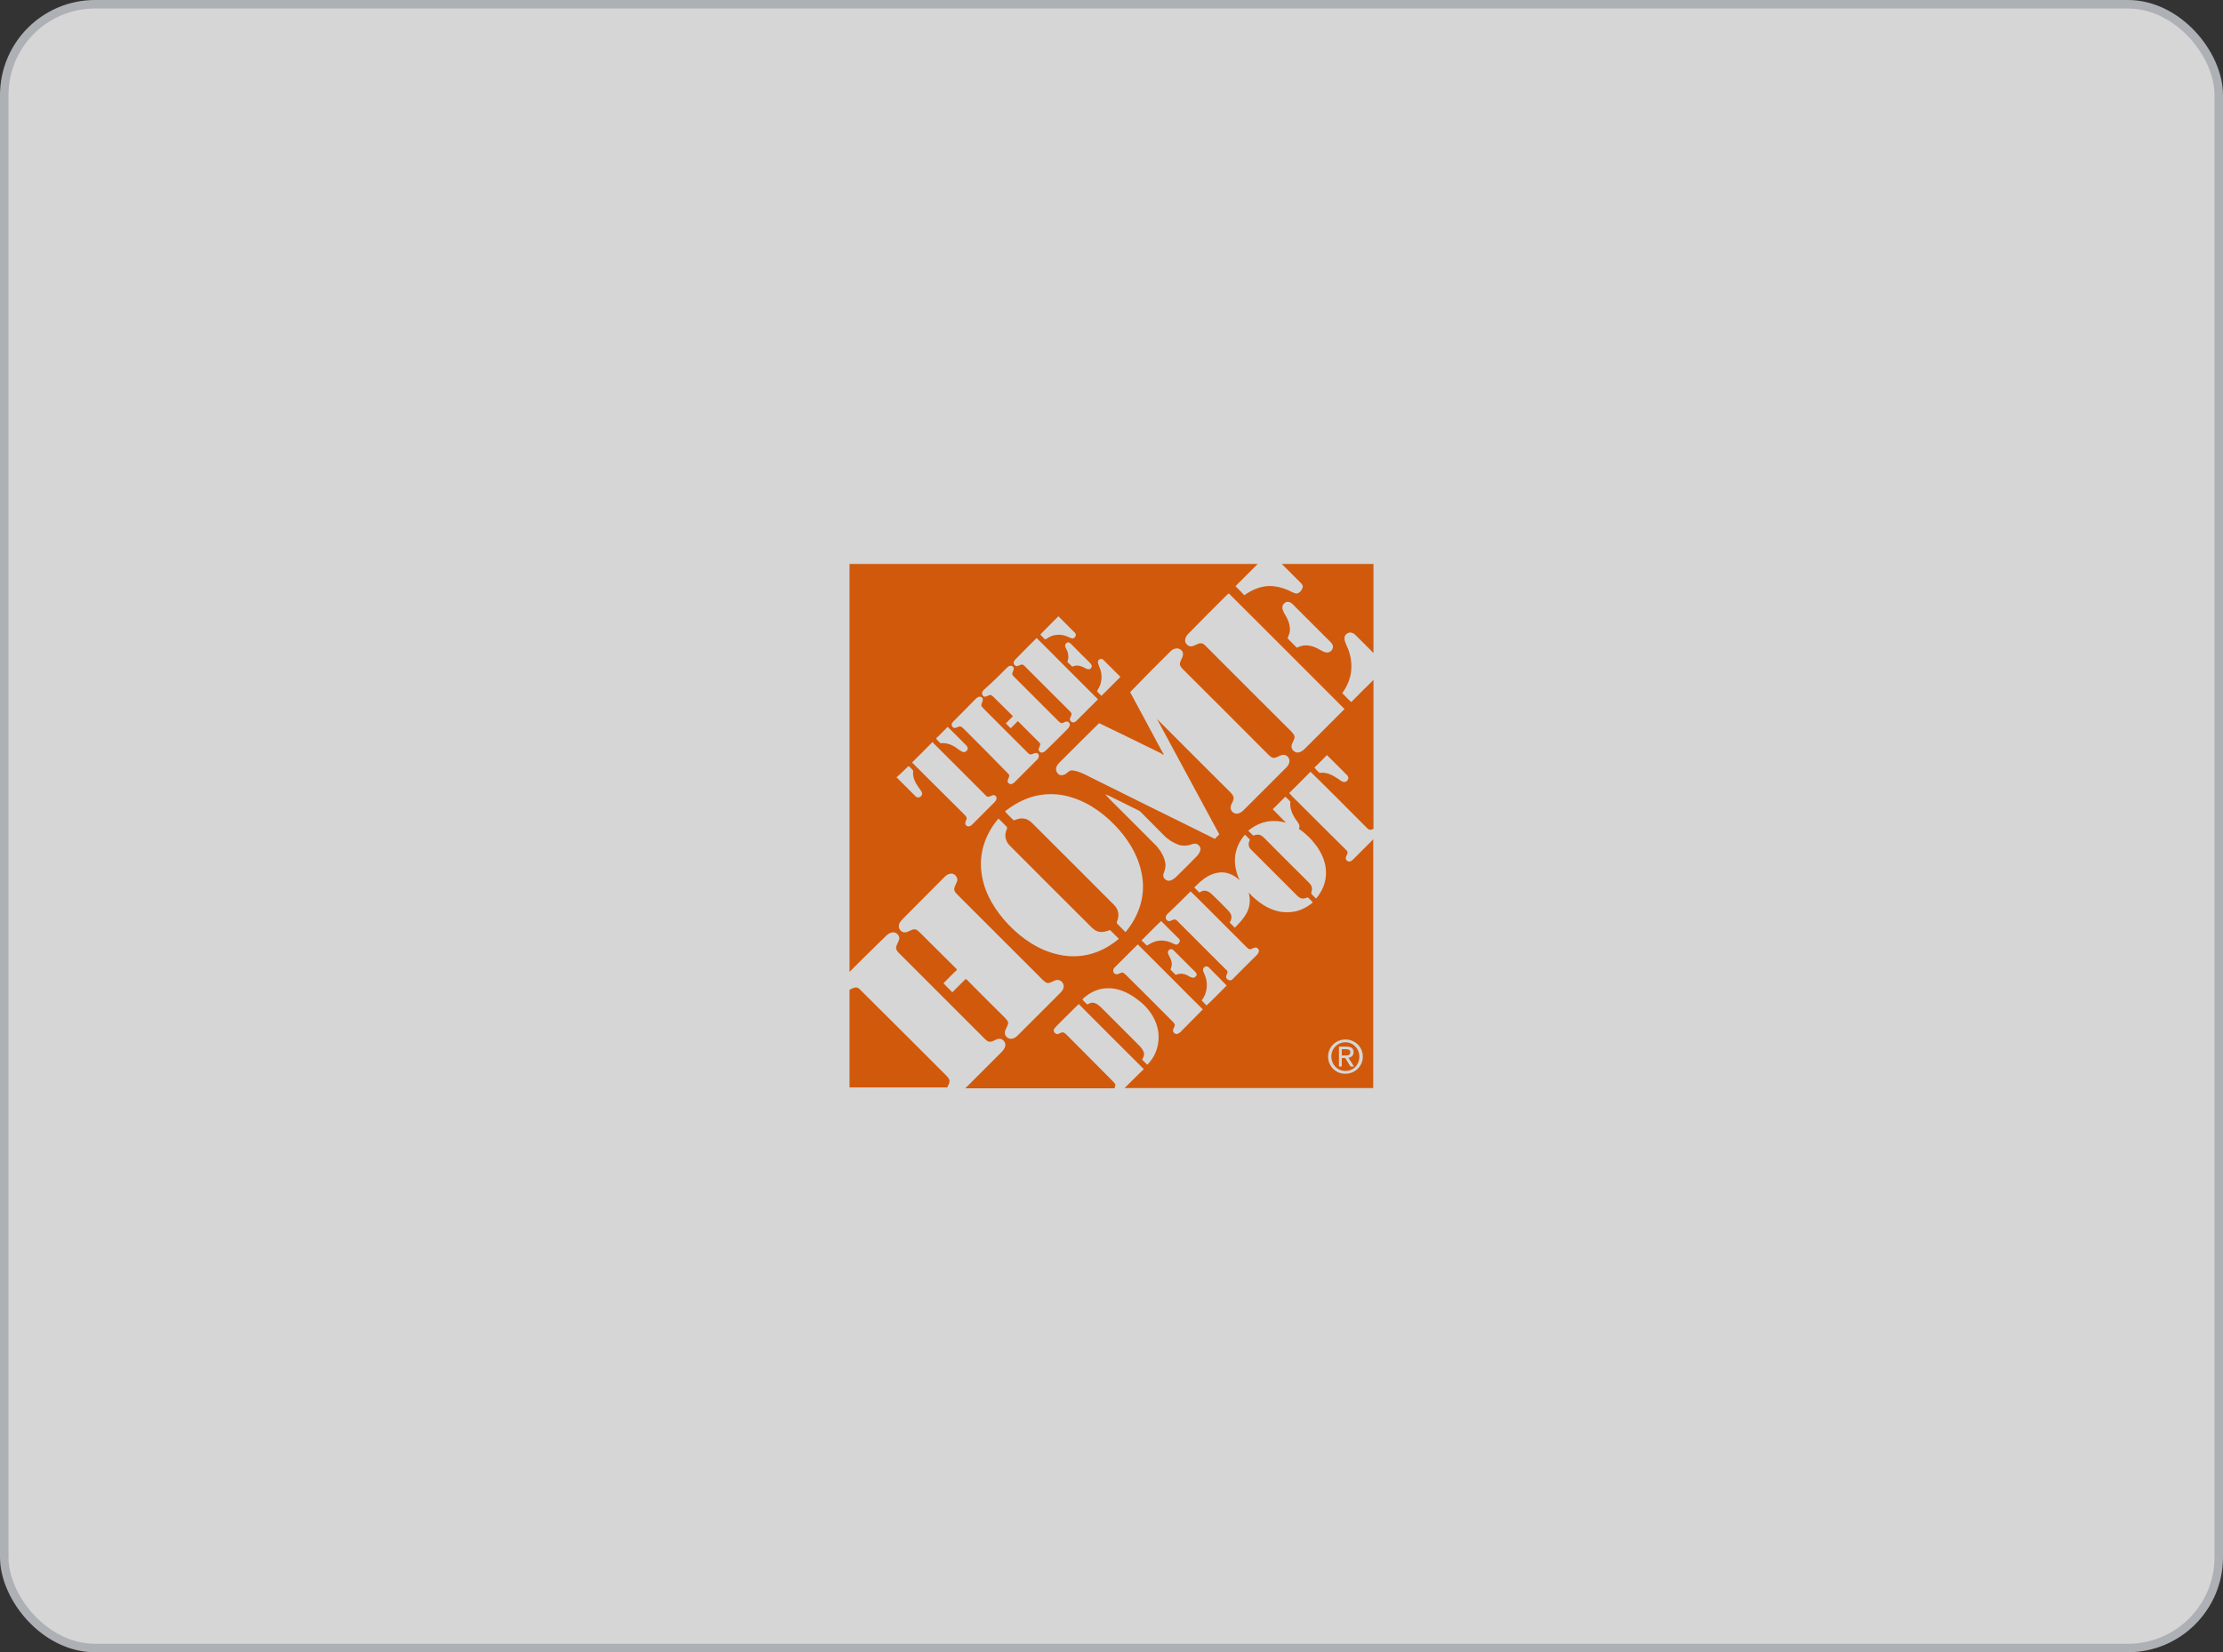
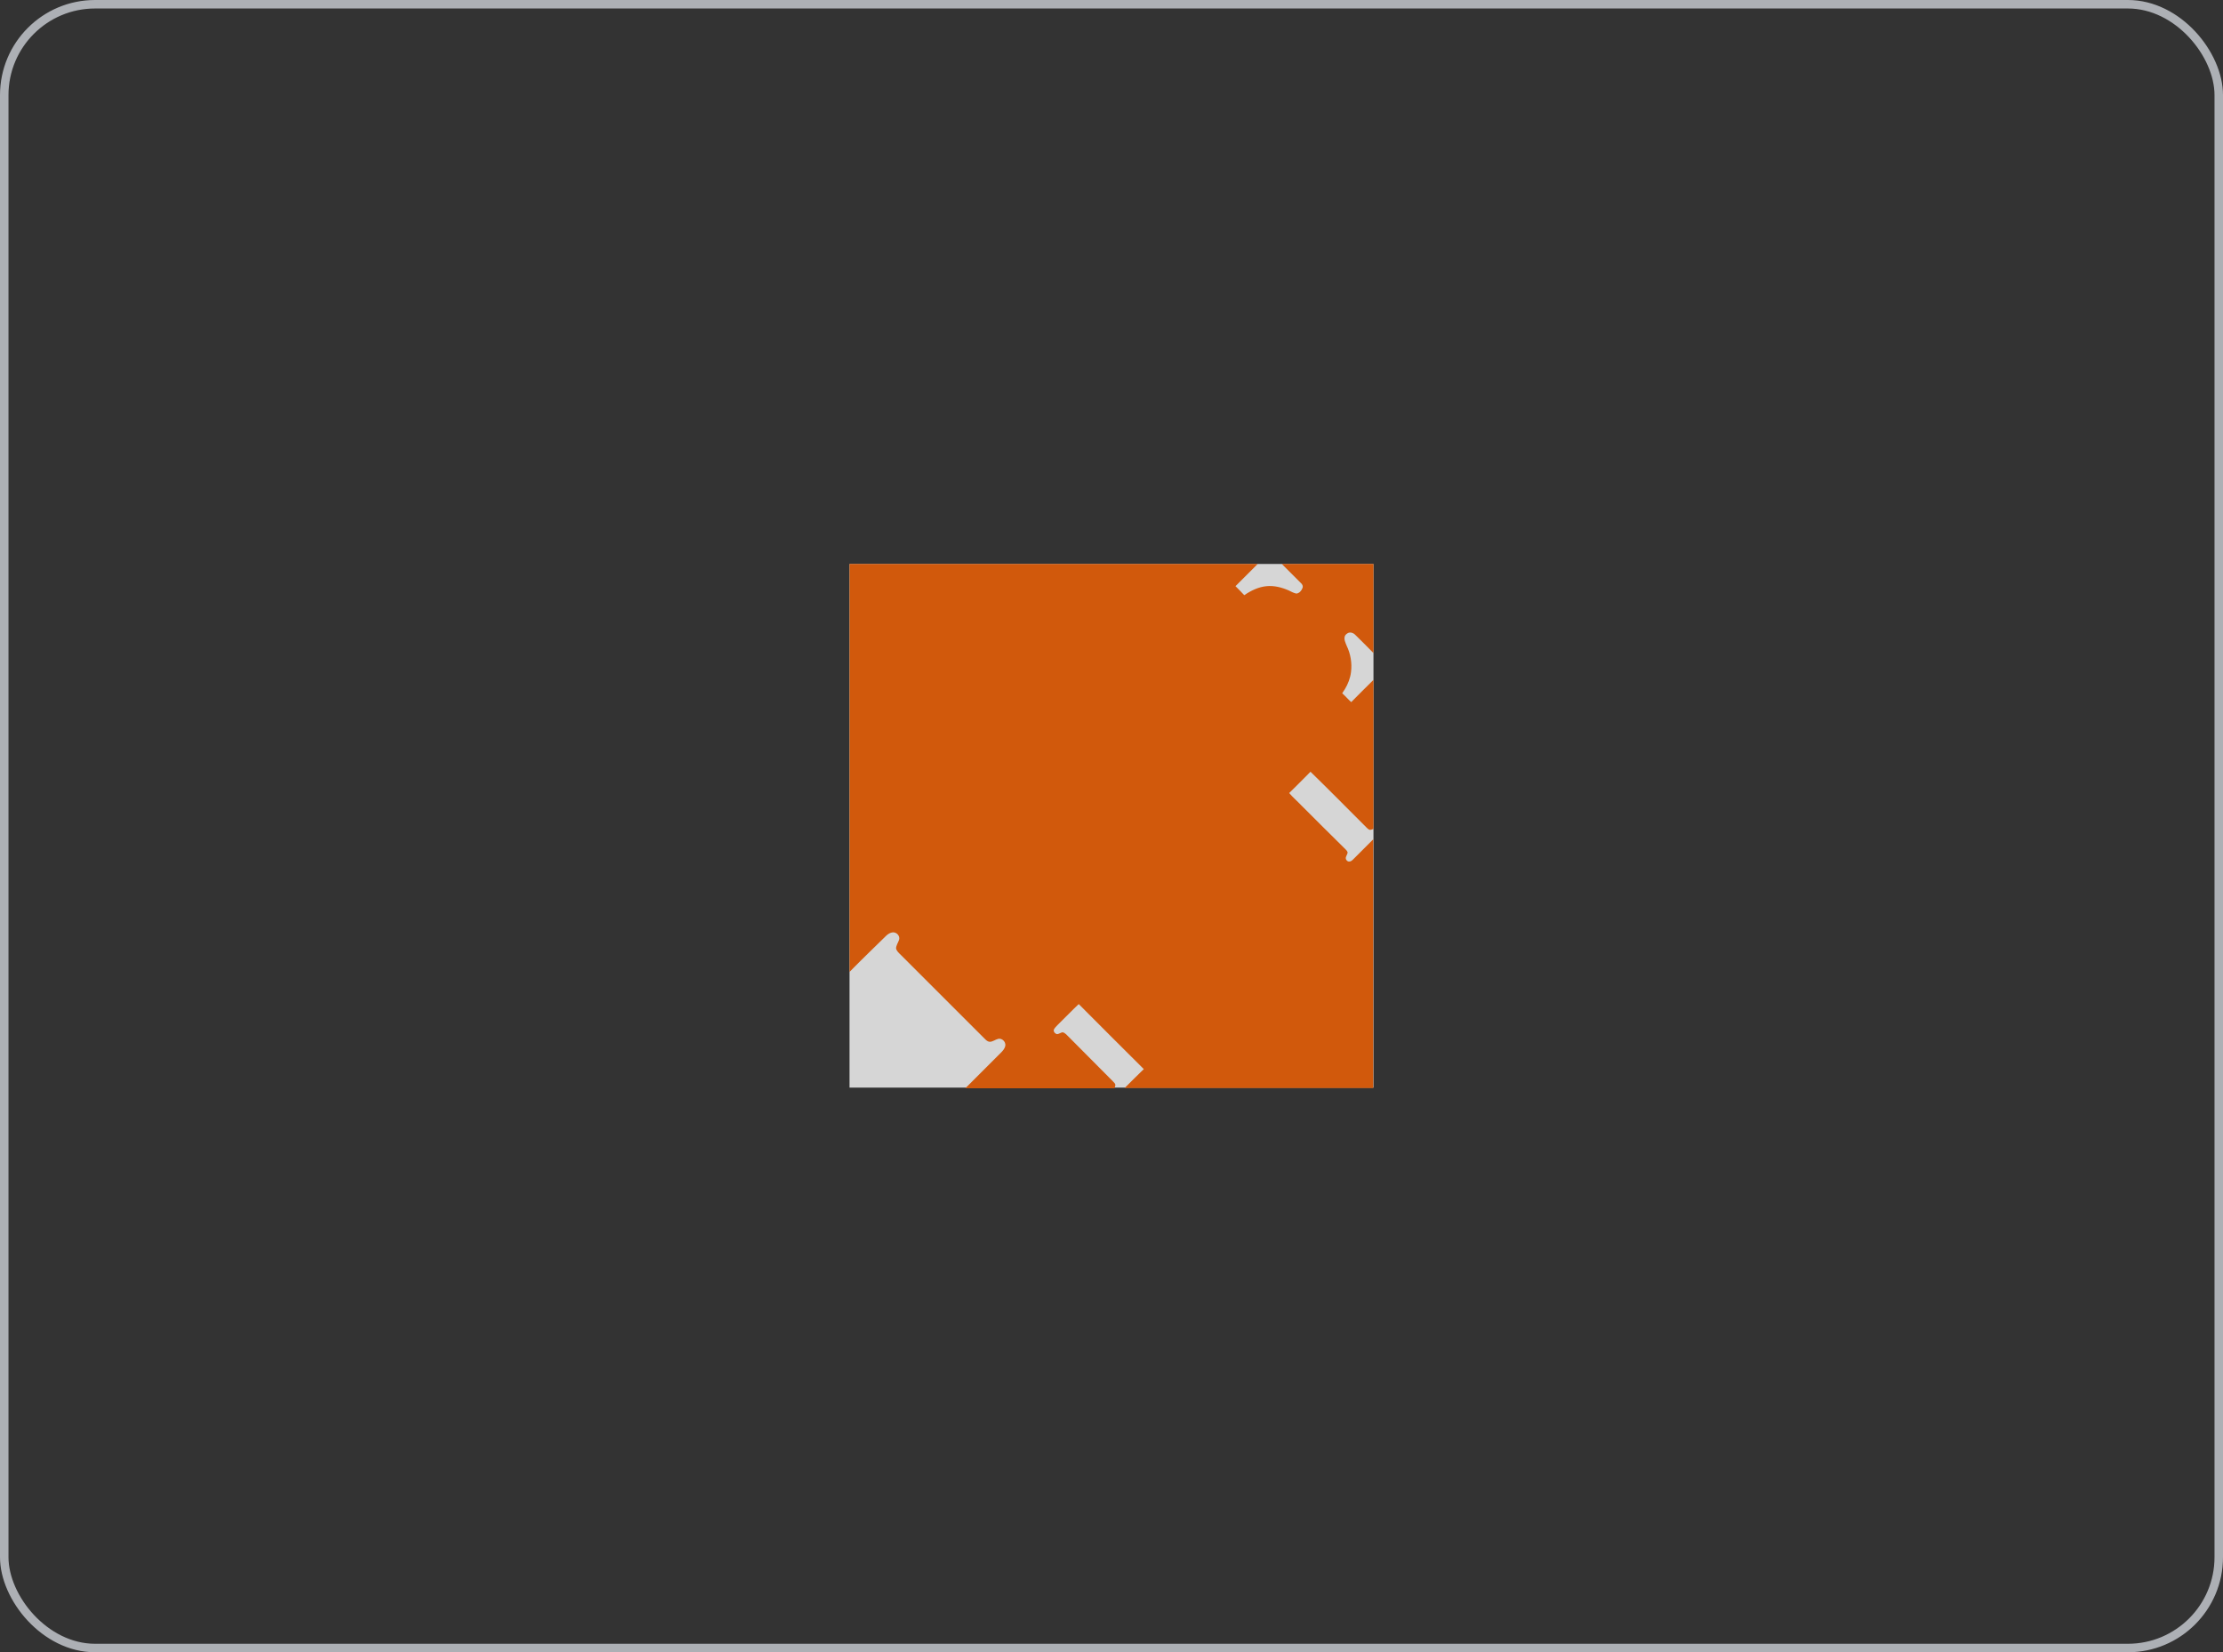
<svg xmlns="http://www.w3.org/2000/svg" width="187" height="139" viewBox="0 0 187 139" fill="none">
  <rect x="0" y="0" width="187" height="139" fill="#333333" stroke="none" />
  <g opacity="0.8">
-     <rect x="0.357" y="0.357" width="186.286" height="138.286" rx="7.643" fill="white" />
    <rect x="0.357" y="0.357" width="186.286" height="138.286" rx="7.643" stroke="#CCCFD6" stroke-width="0.714" />
    <path fill-rule="evenodd" clip-rule="evenodd" d="M71.463 47.444H115.537V91.498H71.463V47.444Z" fill="white" />
    <path fill-rule="evenodd" clip-rule="evenodd" d="M71.463 47.444H99.119C101.339 47.444 103.579 47.444 105.799 47.444C105.176 48.066 104.553 48.689 103.929 49.312C104.183 49.565 104.436 49.819 104.669 50.072C105.234 49.682 105.877 49.371 106.559 49.312C107.182 49.254 107.805 49.41 108.389 49.663C108.604 49.76 108.818 49.896 109.052 49.935C109.285 49.916 109.48 49.702 109.558 49.487C109.636 49.332 109.558 49.157 109.441 49.059C108.896 48.514 108.37 47.989 107.825 47.444C110.415 47.444 112.986 47.444 115.537 47.444C115.537 49.935 115.537 52.447 115.537 54.938C115.011 54.413 114.505 53.887 113.979 53.381C113.843 53.245 113.609 53.167 113.414 53.245C113.297 53.303 113.161 53.401 113.122 53.537C113.044 53.809 113.18 54.062 113.278 54.315C113.609 54.997 113.745 55.776 113.648 56.535C113.589 57.041 113.395 57.547 113.122 57.995C113.044 58.092 112.986 58.209 112.908 58.326C113.18 58.559 113.395 58.832 113.667 59.065C114.271 58.443 114.914 57.819 115.537 57.197C115.537 61.382 115.537 65.548 115.537 69.734C115.42 69.772 115.284 69.85 115.167 69.792C114.992 69.695 114.875 69.519 114.738 69.403C113.239 67.904 111.759 66.405 110.24 64.925C109.636 65.529 109.052 66.132 108.448 66.716C108.759 67.086 109.129 67.397 109.461 67.748C110.668 68.955 111.876 70.162 113.083 71.349C113.18 71.447 113.297 71.544 113.356 71.68C113.375 71.836 113.258 71.953 113.219 72.109C113.161 72.264 113.297 72.459 113.453 72.478C113.609 72.498 113.726 72.4 113.823 72.303C114.388 71.739 114.953 71.174 115.518 70.609V91.537H94.6C95.146 90.992 95.672 90.466 96.217 89.941C94.386 88.111 92.555 86.3 90.744 84.47C90.141 85.035 89.576 85.638 88.972 86.222C88.855 86.359 88.699 86.475 88.641 86.65C88.621 86.826 88.777 86.981 88.933 87.001C89.089 86.981 89.206 86.884 89.361 86.845C89.498 86.845 89.595 86.942 89.692 87.02C90.783 88.111 91.854 89.201 92.945 90.291C93.218 90.583 93.51 90.836 93.763 91.128C93.88 91.264 93.802 91.42 93.743 91.556H81.201C82.194 90.564 83.168 89.59 84.161 88.597C84.337 88.422 84.531 88.227 84.57 87.955C84.609 87.643 84.298 87.332 83.986 87.39C83.733 87.449 83.519 87.643 83.246 87.643C83.071 87.624 82.954 87.507 82.837 87.39C80.481 85.035 78.124 82.679 75.787 80.343C75.631 80.187 75.436 80.032 75.378 79.798C75.378 79.525 75.553 79.311 75.631 79.058C75.728 78.747 75.436 78.416 75.105 78.435C74.891 78.455 74.696 78.572 74.54 78.727C73.528 79.72 72.476 80.733 71.463 81.764C71.463 70.337 71.463 58.89 71.463 47.444Z" fill="#F96302" />
-     <path fill-rule="evenodd" clip-rule="evenodd" d="M103.267 49.994C103.306 49.955 103.384 49.896 103.423 49.974C106.656 53.186 109.87 56.418 113.103 59.649C111.973 60.779 110.843 61.908 109.714 63.037C109.558 63.173 109.383 63.29 109.188 63.309C108.915 63.329 108.623 63.076 108.643 62.784C108.643 62.511 108.896 62.278 108.896 62.005C108.896 61.83 108.759 61.694 108.643 61.557C106.247 59.163 103.852 56.788 101.475 54.393C101.339 54.257 101.203 54.101 100.989 54.121C100.696 54.121 100.463 54.393 100.151 54.374C99.976 54.374 99.84 54.237 99.742 54.101C99.625 53.848 99.742 53.556 99.917 53.361C101.028 52.232 102.138 51.103 103.267 49.994ZM107.902 50.928C108 50.753 108.175 50.597 108.37 50.636C108.604 50.656 108.759 50.85 108.915 51.006C109.85 51.94 110.765 52.855 111.7 53.79C111.876 53.965 112.09 54.121 112.129 54.374C112.148 54.646 111.915 54.88 111.661 54.899C111.447 54.899 111.252 54.783 111.077 54.685C110.688 54.452 110.24 54.276 109.772 54.296C109.538 54.296 109.305 54.393 109.091 54.491C108.837 54.218 108.545 53.965 108.311 53.693C108.389 53.478 108.487 53.284 108.506 53.069C108.545 52.563 108.331 52.077 108.078 51.668C107.922 51.415 107.825 51.162 107.902 50.928ZM87.511 53.381C88.018 52.855 88.543 52.349 89.03 51.843C89.498 52.31 89.965 52.778 90.433 53.245C90.588 53.401 90.452 53.634 90.277 53.712C90.141 53.731 90.004 53.634 89.887 53.595C89.381 53.342 88.758 53.323 88.271 53.595C88.135 53.654 88.037 53.77 87.901 53.79C87.745 53.634 87.628 53.498 87.511 53.381ZM87.2 53.673C87.881 54.335 88.543 55.016 89.206 55.678C90.257 56.729 91.309 57.781 92.361 58.832C91.757 59.435 91.153 60.039 90.549 60.642C90.433 60.779 90.18 60.837 90.063 60.662C89.907 60.506 90.082 60.311 90.121 60.156C90.18 60.039 90.082 59.922 90.004 59.844C88.777 58.618 87.57 57.411 86.362 56.204C86.245 56.106 86.167 55.97 86.031 55.912C85.856 55.873 85.7 56.029 85.525 56.048C85.388 56.029 85.252 55.892 85.272 55.756C85.272 55.639 85.349 55.542 85.427 55.464C86.012 54.861 86.596 54.276 87.2 53.673ZM89.615 54.413C89.556 54.257 89.654 54.082 89.829 54.043C89.946 54.023 90.043 54.121 90.121 54.199C90.627 54.705 91.114 55.211 91.621 55.698C91.718 55.795 91.835 55.892 91.835 56.029C91.854 56.165 91.718 56.321 91.562 56.301C91.368 56.301 91.212 56.145 91.036 56.087C90.783 55.97 90.472 55.951 90.199 56.087C90.063 55.951 89.926 55.814 89.79 55.698C89.848 55.503 89.907 55.269 89.848 55.055C89.848 54.822 89.693 54.627 89.615 54.413ZM98.476 54.783C98.593 54.666 98.749 54.569 98.944 54.549C99.255 54.51 99.586 54.802 99.508 55.114C99.469 55.386 99.236 55.62 99.255 55.912C99.294 56.106 99.469 56.262 99.606 56.398C101.962 58.754 104.338 61.109 106.695 63.484C106.831 63.601 106.948 63.757 107.143 63.757C107.416 63.757 107.63 63.543 107.902 63.504C108.214 63.446 108.506 63.757 108.467 64.069C108.448 64.283 108.331 64.458 108.175 64.594C106.987 65.782 105.799 66.969 104.611 68.157C104.455 68.312 104.261 68.449 104.046 68.449C103.793 68.468 103.559 68.254 103.52 68.001C103.481 67.67 103.793 67.436 103.774 67.105C103.754 66.95 103.657 66.833 103.559 66.716C101.475 64.653 99.411 62.569 97.327 60.486C99.041 63.679 100.774 66.852 102.488 70.045C102.508 70.084 102.547 70.142 102.566 70.201C102.449 70.317 102.313 70.434 102.196 70.571C98.749 68.877 95.321 67.164 91.893 65.47C91.348 65.198 90.822 64.886 90.199 64.808C90.004 64.789 89.848 64.945 89.712 65.061C89.556 65.178 89.362 65.256 89.167 65.198C88.933 65.1 88.777 64.828 88.855 64.575C88.894 64.4 89.011 64.263 89.128 64.146C90.238 63.037 91.348 61.927 92.458 60.837C94.192 61.674 95.925 62.511 97.658 63.368C97.717 63.407 97.775 63.446 97.834 63.504C97.853 63.465 97.892 63.446 97.911 63.407H97.853C96.938 61.674 95.983 59.961 95.068 58.228C96.198 57.06 97.327 55.912 98.476 54.783ZM92.4 55.561C92.478 55.406 92.711 55.386 92.828 55.522C93.296 55.99 93.763 56.457 94.25 56.944C93.724 57.469 93.198 57.995 92.653 58.54C92.536 58.404 92.361 58.287 92.283 58.131C92.439 57.878 92.594 57.605 92.633 57.294C92.711 56.866 92.633 56.437 92.458 56.048C92.4 55.873 92.302 55.698 92.4 55.561ZM84.629 56.243C84.726 56.145 84.824 56.048 84.96 56.009C85.096 55.99 85.252 56.068 85.272 56.204C85.311 56.359 85.174 56.496 85.155 56.651C85.135 56.768 85.233 56.866 85.311 56.944C86.537 58.17 87.784 59.416 89.011 60.642C89.089 60.72 89.186 60.818 89.303 60.837C89.459 60.818 89.576 60.72 89.712 60.701C89.887 60.681 90.043 60.876 89.985 61.032C89.965 61.148 89.868 61.246 89.79 61.343C89.186 61.947 88.582 62.55 87.979 63.134C87.881 63.231 87.725 63.348 87.57 63.309C87.472 63.27 87.414 63.212 87.375 63.115C87.336 62.92 87.55 62.745 87.492 62.55C87.453 62.472 87.375 62.414 87.317 62.355C86.752 61.791 86.187 61.226 85.622 60.662C85.427 60.856 85.233 61.071 85.018 61.265C84.882 61.129 84.746 60.993 84.609 60.856C84.804 60.662 85.018 60.448 85.213 60.253C84.707 59.766 84.22 59.26 83.713 58.773C83.616 58.676 83.519 58.559 83.382 58.481C83.149 58.404 82.934 58.734 82.72 58.559C82.545 58.443 82.603 58.189 82.74 58.053C83.402 57.469 84.025 56.866 84.629 56.243Z" fill="white" />
-     <path fill-rule="evenodd" clip-rule="evenodd" d="M82.253 58.657C82.389 58.559 82.603 58.618 82.662 58.773C82.72 58.968 82.564 59.124 82.545 59.319C82.545 59.416 82.623 59.494 82.681 59.552C83.967 60.837 85.233 62.122 86.518 63.387C86.752 63.64 87.044 63.212 87.297 63.387C87.453 63.523 87.394 63.777 87.258 63.893C86.654 64.497 86.05 65.1 85.447 65.704C85.349 65.801 85.252 65.899 85.116 65.957C84.96 65.996 84.785 65.899 84.765 65.743C84.746 65.568 84.901 65.412 84.901 65.237C84.882 65.159 84.824 65.1 84.765 65.042C83.577 63.816 82.37 62.609 81.162 61.402C81.045 61.304 80.948 61.168 80.792 61.11C80.617 61.11 80.48 61.226 80.325 61.246C80.188 61.246 80.072 61.129 80.052 60.993C80.032 60.856 80.149 60.74 80.247 60.642C80.85 60.039 81.454 59.435 82.038 58.832C82.116 58.754 82.175 58.696 82.253 58.657ZM78.903 61.966C79.176 61.694 79.448 61.421 79.721 61.148C80.208 61.616 80.675 62.102 81.162 62.589C81.24 62.687 81.357 62.764 81.396 62.881C81.454 63.115 81.201 63.348 80.967 63.251C80.734 63.154 80.558 62.978 80.344 62.842C79.974 62.609 79.546 62.472 79.117 62.531C79 62.394 78.844 62.278 78.747 62.141C78.786 62.063 78.844 62.005 78.903 61.966ZM76.897 63.971C77.423 63.465 77.929 62.94 78.436 62.433C79.409 63.407 80.383 64.38 81.357 65.353C81.902 65.879 82.409 66.424 82.954 66.95C83.11 67.125 83.304 66.969 83.48 66.911C83.655 66.833 83.85 66.989 83.83 67.164C83.83 67.281 83.752 67.378 83.674 67.475C83.051 68.098 82.428 68.721 81.805 69.344C81.707 69.442 81.61 69.519 81.474 69.519C81.337 69.539 81.182 69.403 81.201 69.247C81.201 69.091 81.318 68.974 81.318 68.838C81.318 68.721 81.221 68.643 81.143 68.546C79.662 67.086 78.202 65.606 76.722 64.147C76.799 64.088 76.838 64.03 76.897 63.971ZM111.622 63.523C112.187 64.088 112.771 64.653 113.336 65.237C113.512 65.412 113.395 65.743 113.141 65.782C112.927 65.821 112.752 65.645 112.577 65.529C112.109 65.217 111.583 64.925 110.999 65.022C110.843 64.886 110.707 64.75 110.571 64.575C110.941 64.224 111.272 63.874 111.622 63.523ZM76.41 64.458C76.585 64.516 76.683 64.711 76.819 64.828C76.741 65.373 76.994 65.86 77.306 66.288C77.403 66.424 77.501 66.541 77.559 66.697C77.618 66.891 77.423 67.106 77.209 67.086C77.092 67.086 77.014 66.989 76.936 66.911C76.43 66.405 75.923 65.899 75.417 65.392C75.767 65.1 76.079 64.769 76.41 64.458ZM86.713 67.067C87.628 66.775 88.641 66.736 89.576 66.93C91.192 67.281 92.614 68.215 93.743 69.383C94.854 70.512 95.749 71.933 96.042 73.51C96.217 74.367 96.178 75.282 95.925 76.138C95.672 76.975 95.243 77.754 94.678 78.416C94.445 78.163 94.172 77.929 93.938 77.657C93.938 77.54 94.016 77.423 94.036 77.306C94.153 76.898 94.036 76.45 93.724 76.138C91.445 73.841 89.147 71.564 86.849 69.266C86.635 69.052 86.382 68.877 86.07 68.858C85.817 68.819 85.583 68.916 85.349 68.994C85.252 69.052 85.194 68.935 85.135 68.877C84.94 68.682 84.746 68.507 84.57 68.293C84.57 68.274 84.57 68.254 84.57 68.235C85.213 67.728 85.934 67.32 86.713 67.067ZM92.965 66.814C93.179 66.891 93.374 66.989 93.568 67.086C94.308 67.456 95.048 67.826 95.808 68.196C95.866 68.235 95.925 68.274 95.983 68.332C96.606 68.974 97.249 69.597 97.872 70.24C98.223 70.61 98.651 70.882 99.119 71.057C99.45 71.174 99.82 71.174 100.151 71.057C100.326 70.999 100.502 70.941 100.677 70.999C100.852 71.077 100.989 71.252 100.989 71.427C100.969 71.68 100.813 71.894 100.638 72.07C100.073 72.634 99.508 73.218 98.924 73.783C98.768 73.919 98.593 74.055 98.379 74.094C98.067 74.133 97.775 73.822 97.872 73.53C97.97 73.238 98.087 72.926 98.028 72.615C97.95 72.089 97.658 71.622 97.327 71.213C96.081 69.948 94.815 68.702 93.549 67.436C93.354 67.222 93.14 67.028 92.965 66.814ZM107.065 68.079C107.416 67.728 107.766 67.378 108.117 67.028C108.272 67.144 108.409 67.3 108.545 67.436C108.487 67.904 108.643 68.351 108.876 68.741C108.993 68.955 109.188 69.15 109.285 69.383C109.344 69.5 109.305 69.617 109.266 69.734C109.85 70.123 110.356 70.629 110.765 71.194C111.233 71.856 111.564 72.634 111.544 73.471C111.544 74.25 111.213 75.009 110.707 75.593C110.571 75.457 110.415 75.321 110.298 75.165C110.317 74.99 110.395 74.834 110.356 74.659C110.317 74.445 110.142 74.289 109.986 74.133C108.759 72.926 107.552 71.7 106.325 70.473C106.208 70.357 106.052 70.24 105.896 70.22C105.741 70.201 105.565 70.24 105.429 70.298C105.293 70.162 105.137 70.026 105.001 69.889C105.624 69.364 106.422 69.033 107.24 69.072C107.552 69.072 107.863 69.13 108.175 69.208C107.825 68.838 107.435 68.468 107.065 68.079ZM82.856 70.785C83.11 70.084 83.519 69.422 83.986 68.858C84.22 69.091 84.473 69.325 84.707 69.578C84.746 69.734 84.629 69.87 84.609 70.006C84.493 70.395 84.648 70.843 84.94 71.135C87.18 73.393 89.439 75.632 91.698 77.89C91.913 78.124 92.185 78.358 92.516 78.397C92.809 78.436 93.101 78.338 93.374 78.241C93.627 78.494 93.88 78.728 94.114 78.981C93.568 79.448 92.925 79.837 92.263 80.09C91.251 80.48 90.102 80.557 89.03 80.304C87.414 79.954 85.973 78.981 84.824 77.774C83.772 76.664 82.915 75.321 82.623 73.802C82.428 72.809 82.487 71.758 82.856 70.785ZM103.89 72.128C103.949 71.427 104.26 70.746 104.728 70.22C104.864 70.357 105.001 70.493 105.137 70.629C105.078 70.804 105.001 70.98 105.059 71.155C105.078 71.311 105.195 71.447 105.312 71.544C106.539 72.77 107.747 73.978 108.974 75.204C109.11 75.34 109.246 75.515 109.461 75.574C109.655 75.632 109.831 75.554 110.025 75.496C110.162 75.632 110.317 75.769 110.434 75.924C109.85 76.411 109.129 76.742 108.35 76.742C107.61 76.781 106.87 76.508 106.247 76.119C105.799 75.827 105.39 75.476 105.04 75.087C105.195 75.632 105.156 76.236 104.903 76.742C104.65 77.248 104.26 77.657 103.871 78.046C103.735 77.91 103.598 77.754 103.442 77.618C103.559 77.423 103.637 77.19 103.559 76.956C103.462 76.722 103.287 76.567 103.111 76.391C102.761 76.041 102.43 75.691 102.079 75.36C101.884 75.165 101.651 74.951 101.359 74.931C101.183 74.912 101.027 75.009 100.891 75.087C100.755 74.951 100.618 74.815 100.463 74.659C101.027 74.094 101.651 73.53 102.469 73.413C103.131 73.296 103.813 73.588 104.28 74.055C104.007 73.471 103.832 72.79 103.89 72.128ZM79.487 73.744C79.624 73.608 79.799 73.51 79.994 73.491C80.305 73.471 80.597 73.802 80.519 74.114C80.442 74.347 80.286 74.561 80.266 74.815C80.286 75.029 80.461 75.184 80.617 75.34C82.993 77.715 85.369 80.09 87.745 82.465C87.862 82.562 87.979 82.679 88.135 82.699C88.407 82.699 88.602 82.504 88.874 82.446C89.186 82.387 89.478 82.66 89.478 82.971C89.478 83.186 89.361 83.361 89.206 83.516C88.018 84.704 86.81 85.911 85.622 87.098C85.466 87.254 85.272 87.39 85.038 87.39C84.765 87.39 84.493 87.137 84.531 86.845C84.551 86.573 84.785 86.339 84.804 86.067C84.804 85.891 84.668 85.775 84.551 85.638C83.48 84.568 82.409 83.516 81.357 82.446C81.318 82.407 81.26 82.329 81.201 82.387C80.831 82.738 80.48 83.127 80.11 83.478C79.857 83.224 79.604 82.971 79.37 82.718C79.721 82.348 80.091 81.978 80.48 81.609C80.48 81.589 80.48 81.55 80.48 81.531C79.468 80.538 78.494 79.545 77.481 78.552C77.325 78.416 77.189 78.221 76.975 78.182C76.683 78.163 76.449 78.397 76.176 78.436C75.826 78.494 75.514 78.105 75.631 77.774C75.689 77.54 75.884 77.384 76.04 77.209C77.17 76.061 78.338 74.912 79.487 73.744ZM100.151 74.99C100.716 75.515 101.222 76.061 101.768 76.586C102.8 77.618 103.851 78.669 104.884 79.701C104.962 79.759 105.02 79.837 105.117 79.857C105.312 79.876 105.468 79.681 105.682 79.72C105.799 79.759 105.916 79.876 105.896 80.012C105.896 80.188 105.741 80.324 105.624 80.441C104.962 81.083 104.319 81.745 103.676 82.387C103.54 82.543 103.267 82.465 103.17 82.29C103.033 82.076 103.384 81.842 103.209 81.648C101.865 80.304 100.521 78.961 99.177 77.618C99.08 77.52 99.002 77.423 98.885 77.365C98.69 77.306 98.535 77.482 98.34 77.501C98.204 77.482 98.067 77.365 98.067 77.209C98.048 77.053 98.165 76.917 98.281 76.82C98.924 76.216 99.547 75.593 100.151 74.99ZM96.022 79.117C96.567 78.572 97.113 78.007 97.678 77.482C98.165 77.988 98.671 78.474 99.177 78.981C99.353 79.136 99.177 79.389 99.002 79.467C98.885 79.487 98.768 79.409 98.671 79.37C98.242 79.156 97.755 79.058 97.288 79.175C96.996 79.234 96.723 79.409 96.47 79.545C96.314 79.389 96.178 79.253 96.022 79.117ZM93.782 81.375C94.425 80.733 95.068 80.09 95.711 79.448C96.743 80.48 97.775 81.511 98.807 82.543C99.606 83.341 100.385 84.139 101.183 84.918C100.56 85.561 99.917 86.183 99.314 86.806C99.216 86.904 99.099 86.962 98.983 87.001C98.866 86.962 98.729 86.923 98.69 86.787C98.612 86.573 98.846 86.398 98.827 86.183C98.729 86.008 98.573 85.872 98.437 85.736C97.308 84.607 96.198 83.478 95.068 82.368C94.873 82.193 94.698 81.959 94.464 81.823C94.23 81.784 94.016 82.076 93.782 81.92C93.568 81.784 93.627 81.511 93.782 81.375ZM98.262 80.227C98.184 80.032 98.359 79.818 98.554 79.857C98.651 79.876 98.71 79.934 98.788 80.012C99.275 80.499 99.761 80.986 100.248 81.472C100.404 81.628 100.618 81.764 100.677 81.998C100.618 82.095 100.56 82.232 100.404 82.251C100.171 82.27 100.015 82.095 99.8 82.017C99.528 81.881 99.177 81.881 98.905 82.017C98.749 81.862 98.612 81.725 98.457 81.57C98.554 81.356 98.612 81.103 98.535 80.869C98.496 80.635 98.34 80.441 98.262 80.227ZM101.242 81.433C101.339 81.278 101.573 81.258 101.69 81.394C102.196 81.901 102.702 82.407 103.189 82.913C102.624 83.478 102.079 84.042 101.495 84.587C101.359 84.451 101.222 84.315 101.086 84.159C101.573 83.555 101.651 82.66 101.32 81.959C101.261 81.803 101.125 81.589 101.242 81.433Z" fill="white" />
-     <path fill-rule="evenodd" clip-rule="evenodd" d="M71.463 83.263C71.638 83.185 71.833 83.068 72.028 83.068C72.281 83.107 72.418 83.341 72.593 83.497C74.93 85.813 77.248 88.13 79.565 90.447C79.701 90.583 79.857 90.739 79.877 90.933C79.877 91.128 79.76 91.303 79.682 91.478C76.936 91.478 74.19 91.478 71.463 91.478C71.463 88.753 71.463 86.008 71.463 83.263Z" fill="#F96302" />
-     <path fill-rule="evenodd" clip-rule="evenodd" d="M93.003 83.146C93.821 83.069 94.639 83.38 95.321 83.828C95.847 84.178 96.353 84.587 96.723 85.113C97.171 85.716 97.463 86.456 97.463 87.215C97.483 88.091 97.132 88.967 96.509 89.571C96.373 89.434 96.217 89.298 96.081 89.142C96.158 88.987 96.256 88.811 96.236 88.636C96.197 88.364 96.003 88.13 95.808 87.935C94.776 86.903 93.724 85.852 92.692 84.82C92.478 84.606 92.244 84.392 91.932 84.353C91.757 84.334 91.601 84.431 91.465 84.509C91.328 84.353 91.153 84.256 91.056 84.061C91.582 83.555 92.283 83.185 93.003 83.146ZM111.72 88.889C111.72 88.052 112.401 87.449 113.18 87.449C113.959 87.449 114.641 88.052 114.641 88.889C114.641 89.726 113.959 90.33 113.18 90.33C112.401 90.349 111.72 89.726 111.72 88.889ZM113.18 90.096C113.843 90.096 114.349 89.59 114.349 88.889C114.349 88.208 113.823 87.682 113.18 87.682C112.518 87.682 111.992 88.208 111.992 88.889C112.012 89.59 112.518 90.096 113.18 90.096ZM112.888 89.726H112.635V88.052H113.278C113.667 88.052 113.862 88.188 113.862 88.519C113.862 88.811 113.667 88.948 113.434 88.987L113.901 89.726H113.609L113.161 89.006H112.869V89.726H112.888ZM113.18 88.792C113.395 88.792 113.589 88.772 113.589 88.519C113.589 88.305 113.395 88.266 113.219 88.266H112.869V88.792H113.18Z" fill="white" />
  </g>
</svg>